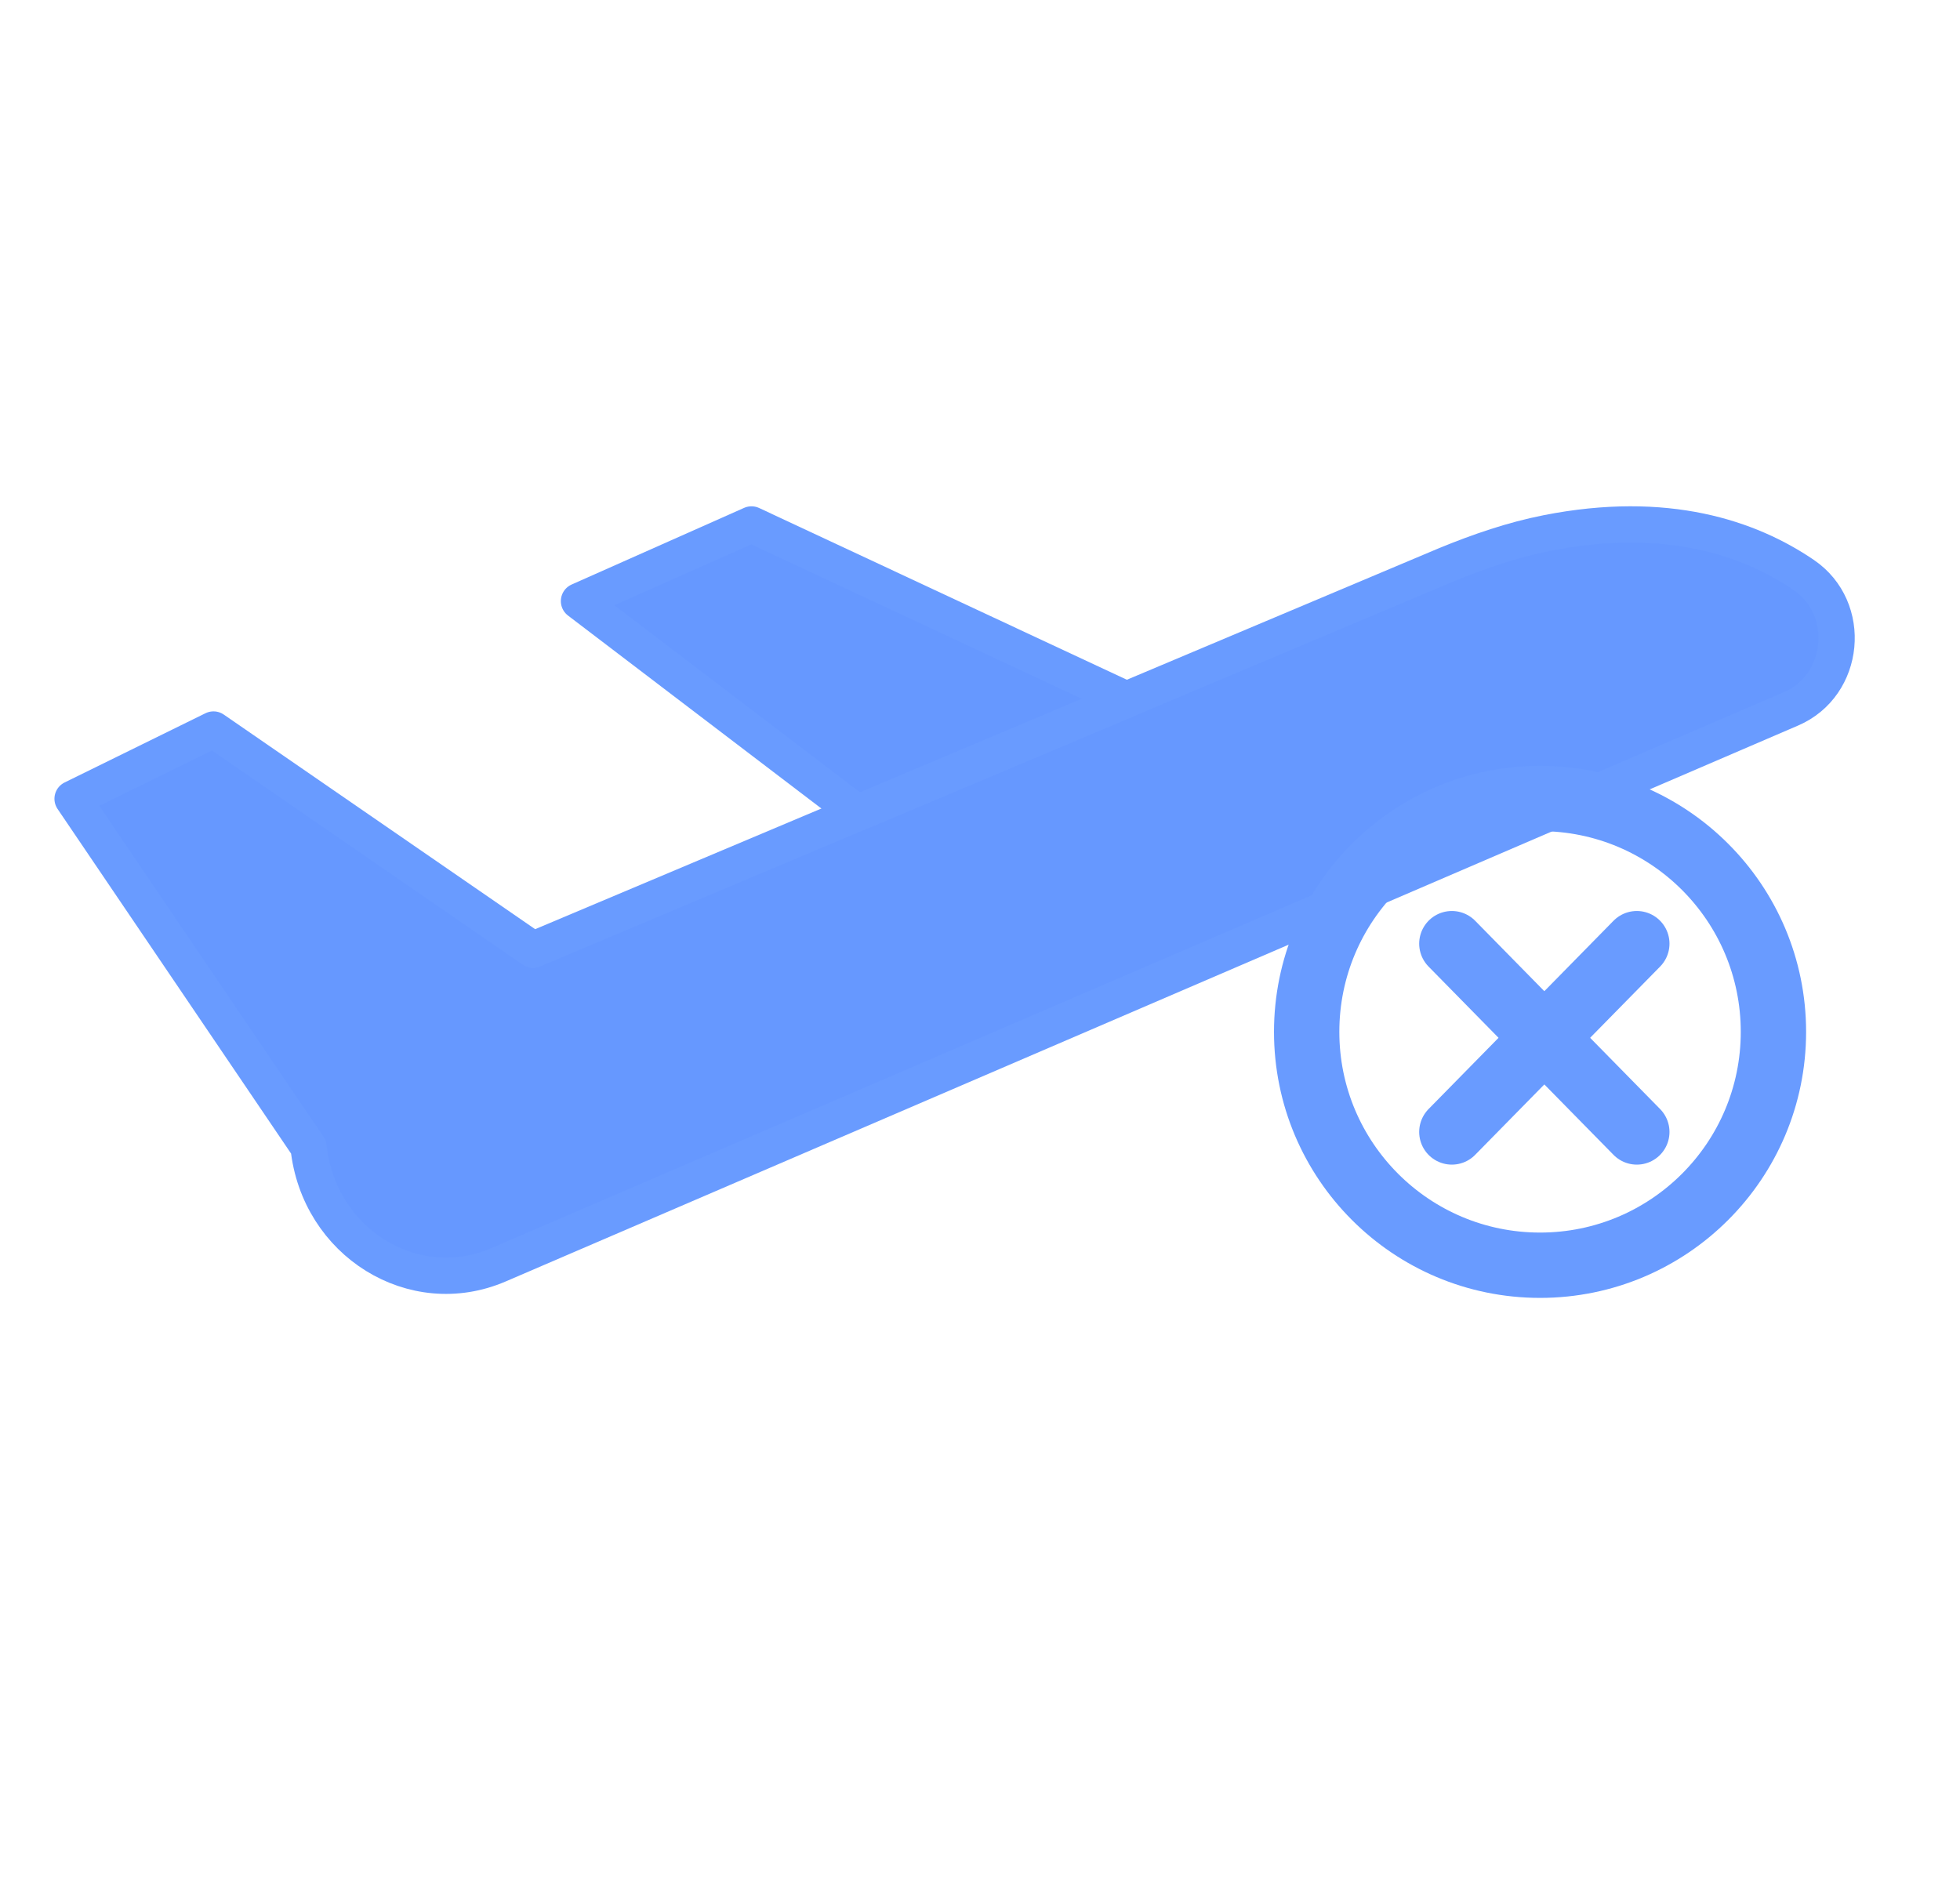
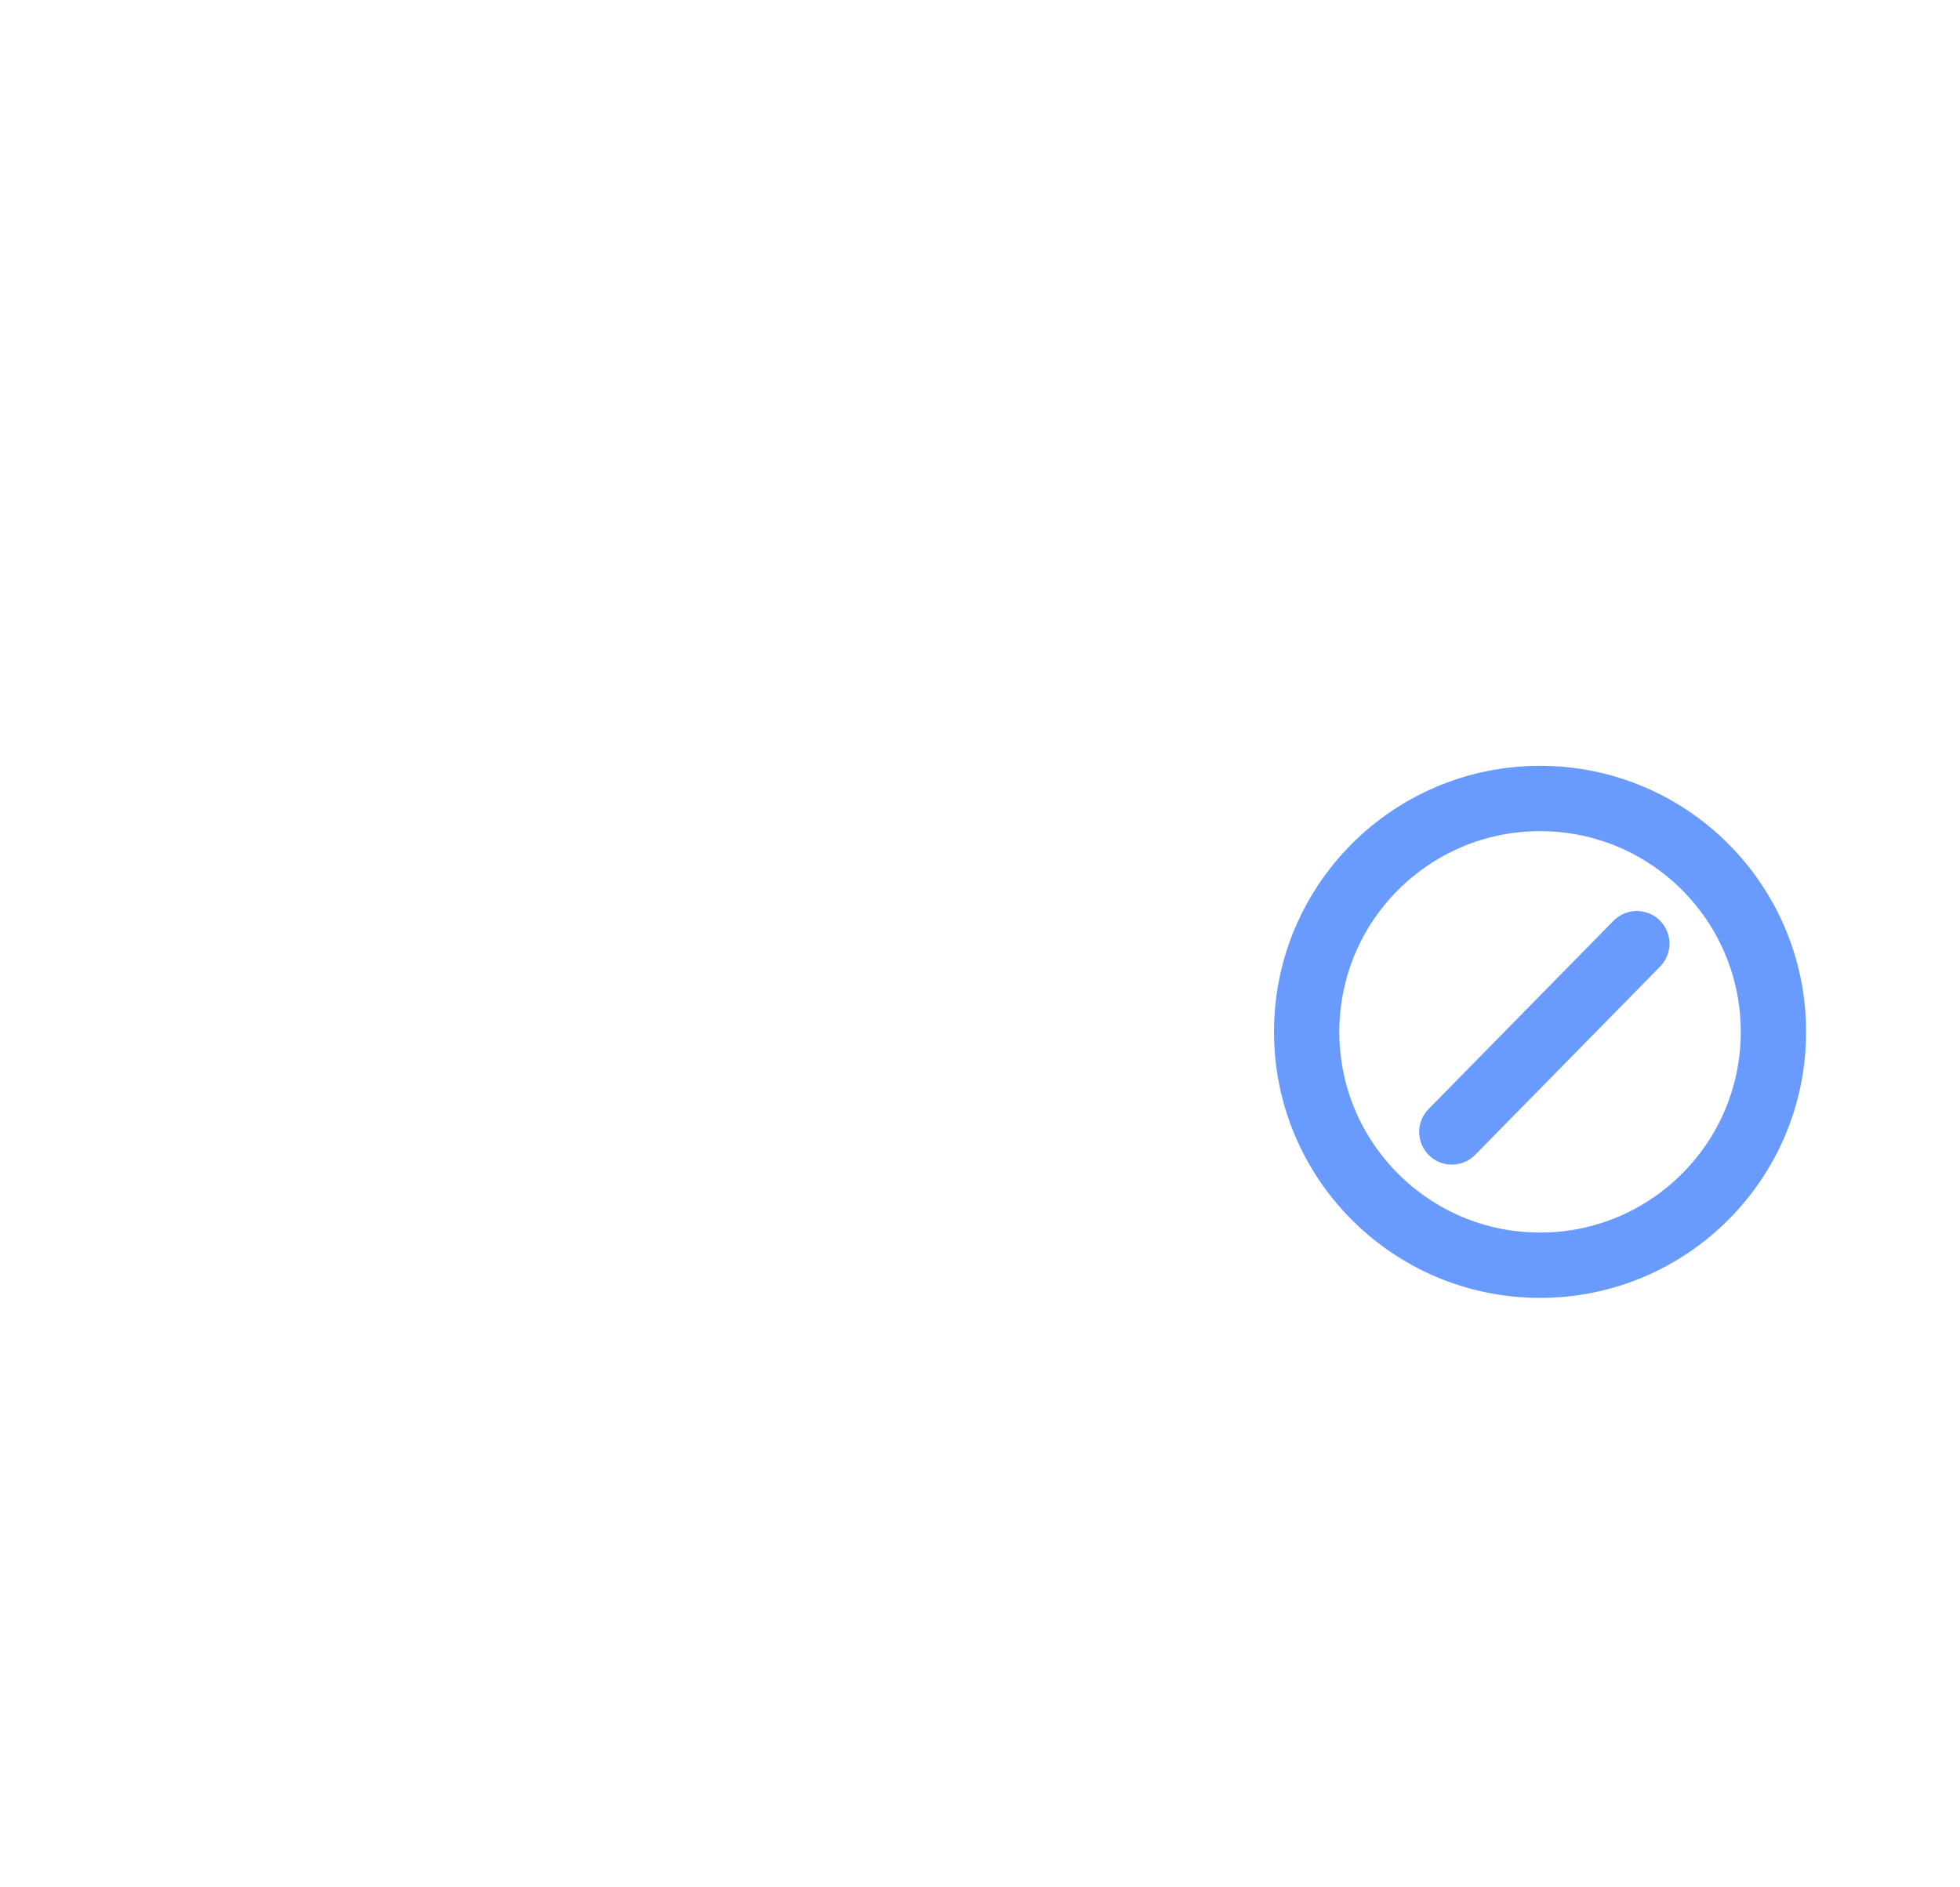
<svg xmlns="http://www.w3.org/2000/svg" width="27px" height="26px" viewBox="0 0 27 26" version="1.1">
  <title>cancelled</title>
  <g id="cancelled" stroke="none" stroke-width="1" fill="none" fill-rule="evenodd" stroke-linejoin="round">
    <g id="8143256_flight_cancelled_no_fly_zone_icon-copy" transform="translate(1, 7)" stroke="#699BFF">
-       <path d="M23.846,0.92 C23.101,0.413 21.96,0.018 20.312,0.343 C19.836,0.437 19.374,0.596 18.923,0.781 L6.343,6.084 L1.941,3.05 L0,4.004 L3.251,8.802 C3.389,10.116 4.697,10.928 5.867,10.424 L23.672,2.765 C24.423,2.442 24.525,1.382 23.846,0.92 Z" id="Path" stroke-width="0.5" fill="#6698FF" fill-rule="nonzero" />
-       <polygon id="Path" stroke-width="0.5" fill="#6698FF" fill-rule="nonzero" points="9.352 0.225 6.976 1.281 10.81 4.201 14.518 2.638" />
      <g id="Group" transform="translate(16.2, 3.15)" stroke-width="0.9">
        <circle id="Oval" fill-rule="nonzero" cx="4.015" cy="4.065" r="3.215" />
        <g transform="translate(2.8, 2.25)" id="Path" stroke-linecap="round">
-           <line x1="-7.15255737e-07" y1="0.6" x2="2.548" y2="3.194" />
          <line x1="2.548" y1="0.6" x2="-7.15255323e-07" y2="3.194" />
        </g>
      </g>
    </g>
  </g>
</svg>